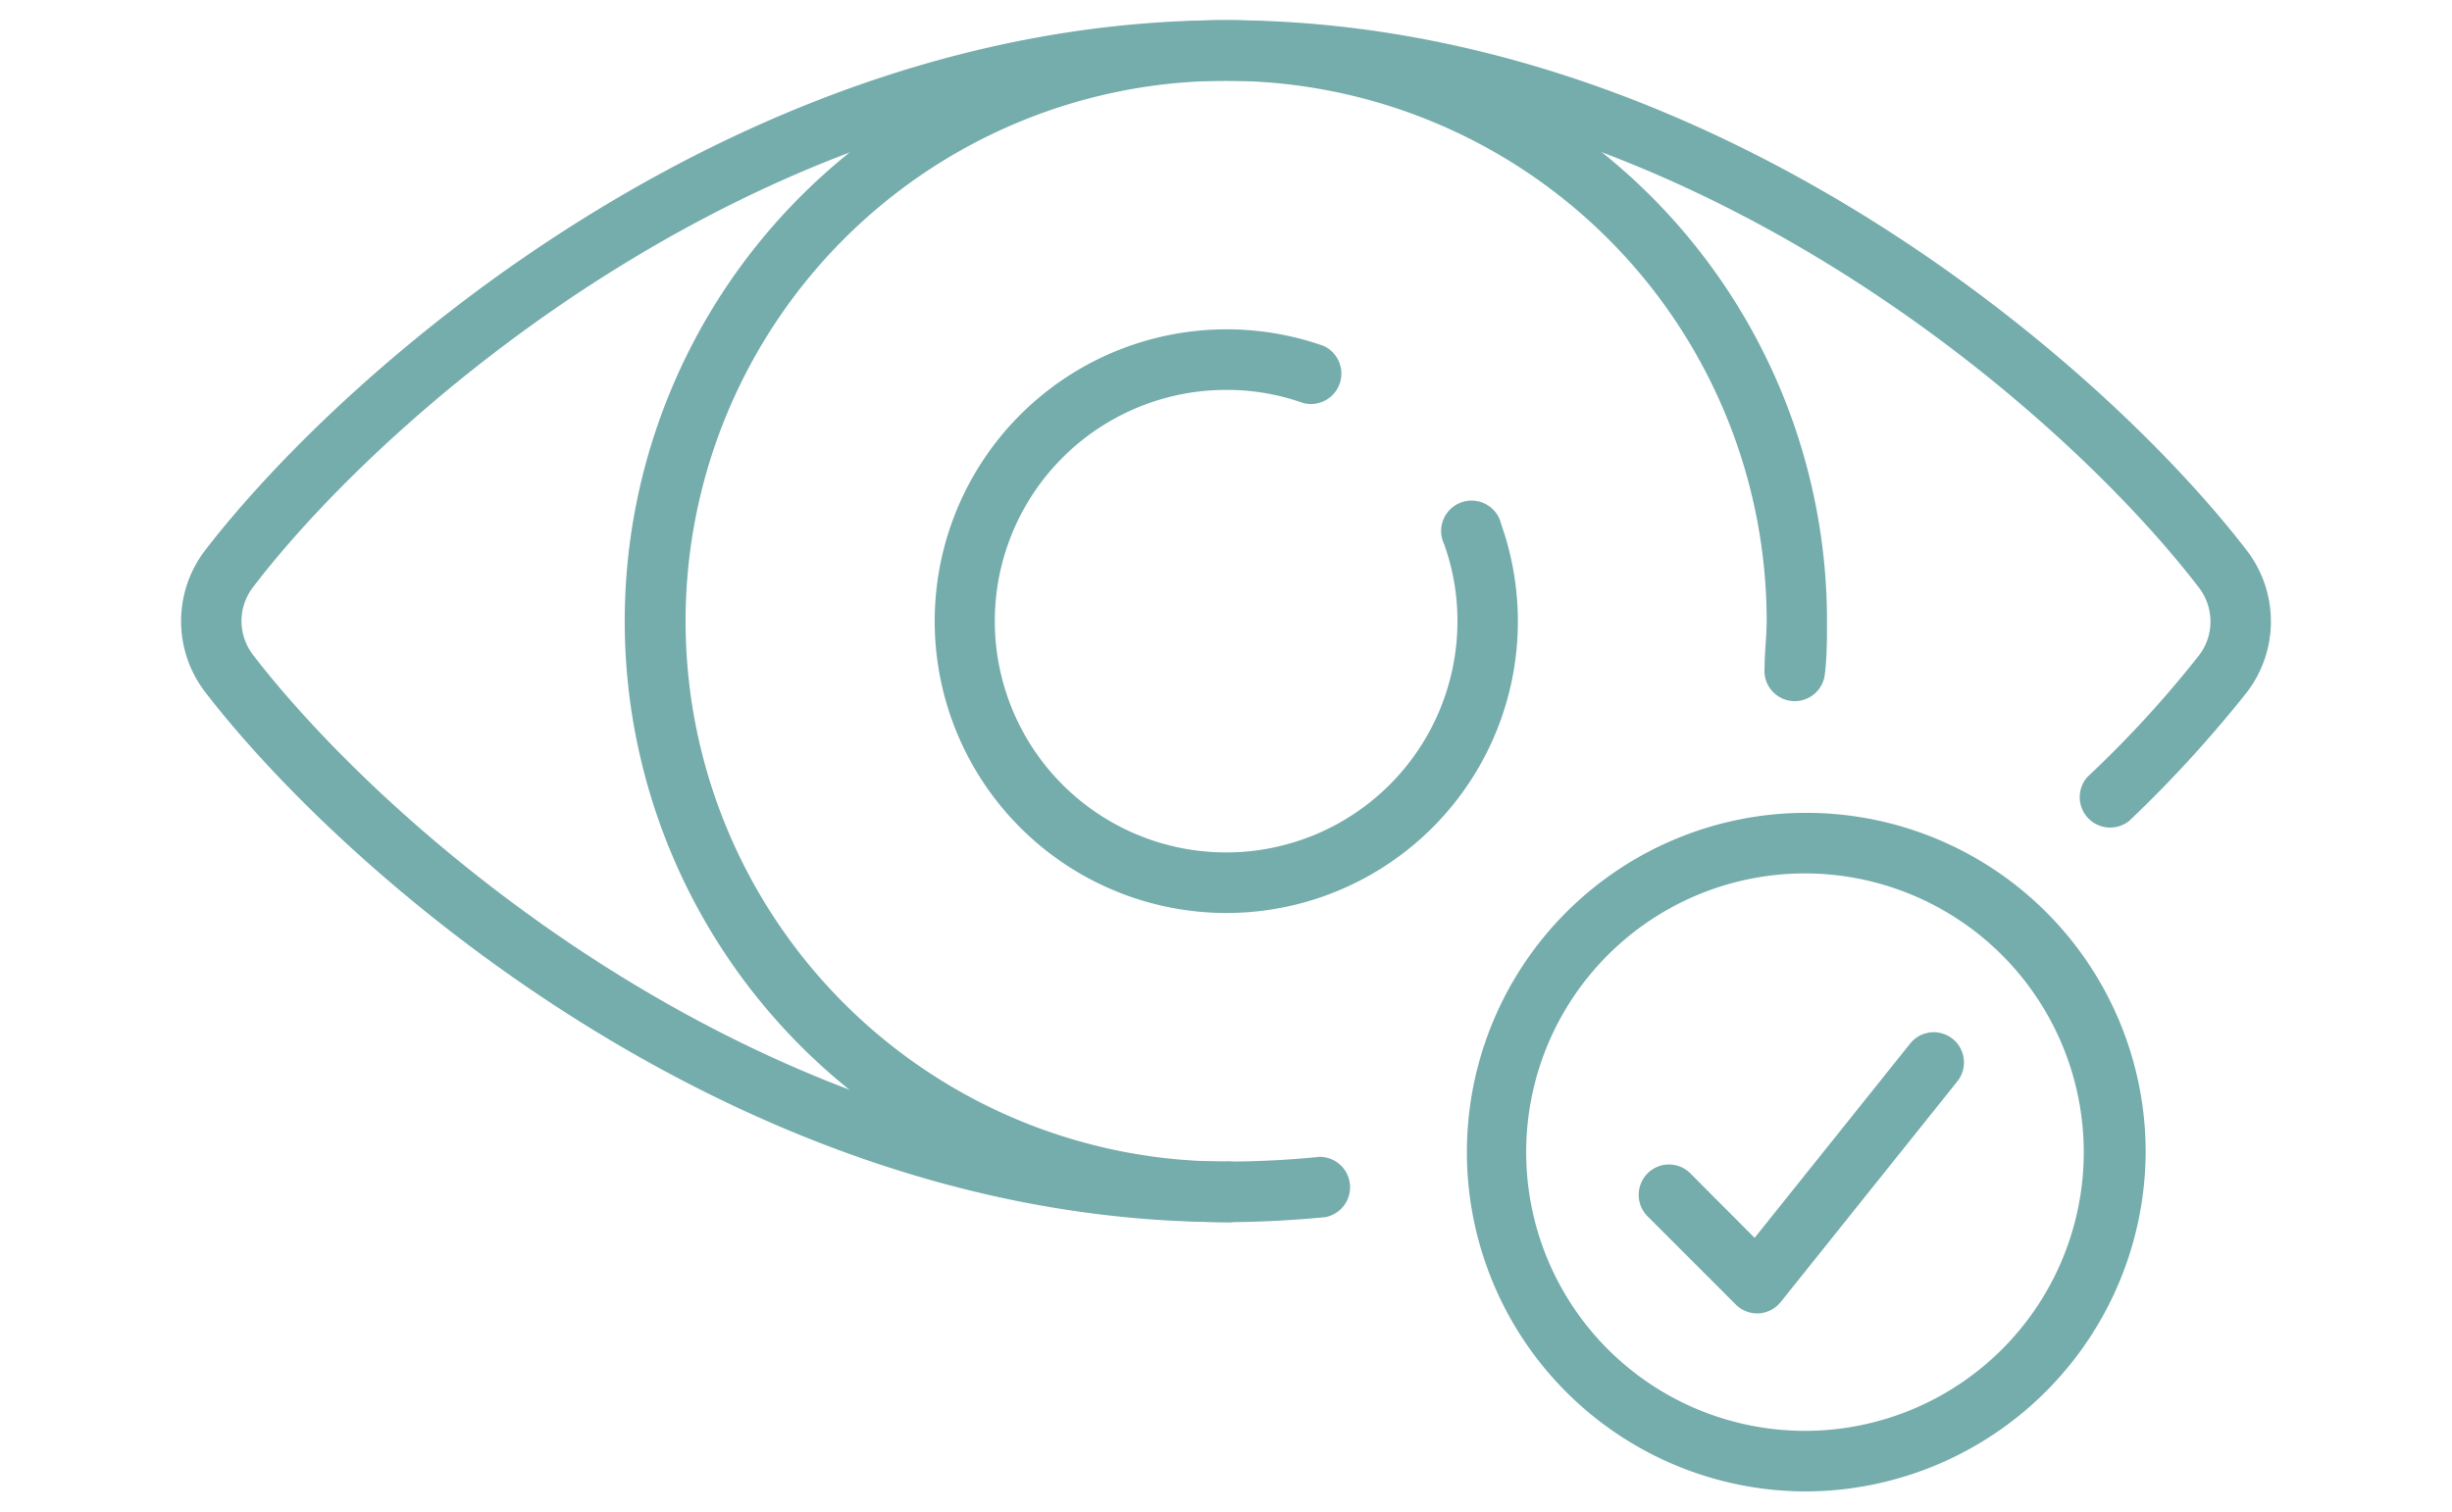
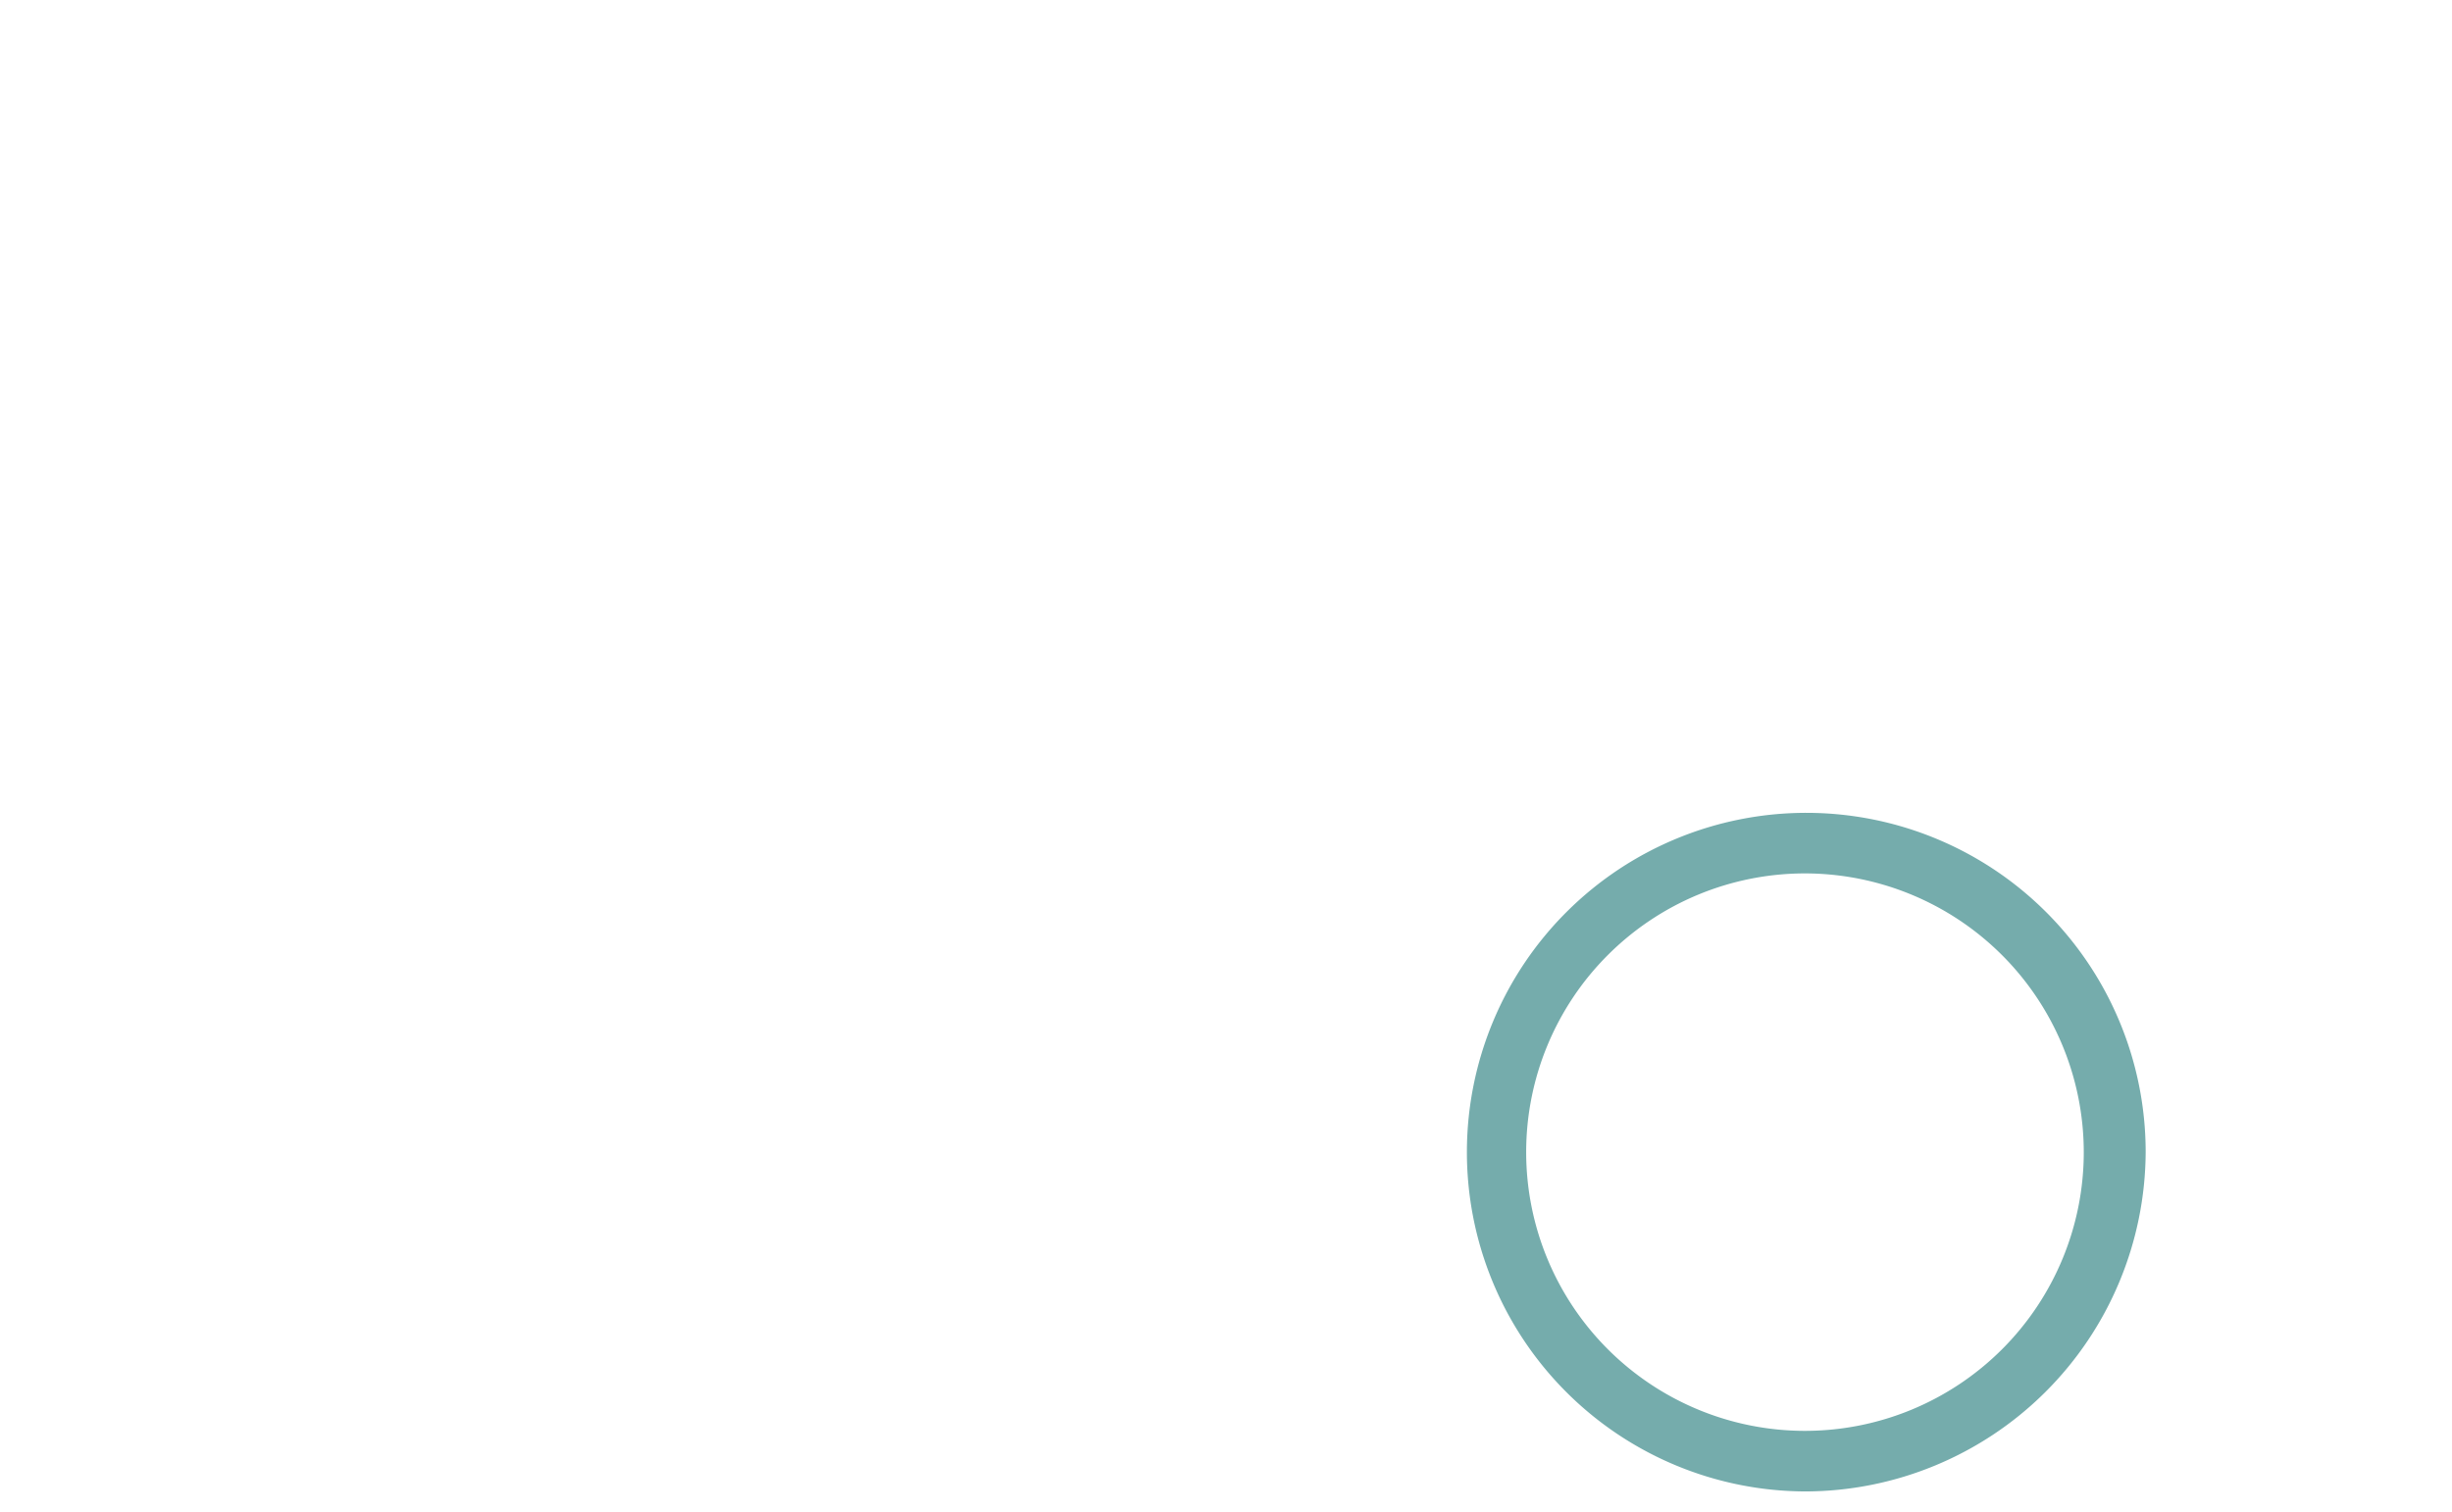
<svg xmlns="http://www.w3.org/2000/svg" id="Layer_1" data-name="Layer 1" viewBox="0 0 93.49 57.65">
-   <path d="M46.75,46.61c-18.5,0-33.55-13.23-38.93-20.22a4.44,4.44,0,0,1,0-5.4C13.2,14,28.25.77,46.75.77S80.3,14,85.67,21a4.44,4.44,0,0,1,0,5.4,47.6,47.6,0,0,1-4.48,4.9,1.16,1.16,0,0,1-1.6-1.67A41.9,41.9,0,0,0,83.84,25a2.12,2.12,0,0,0,0-2.59C78.71,15.71,64.34,3.08,46.75,3.08s-32,12.63-37.1,19.31a2.12,2.12,0,0,0,0,2.59c5.14,6.68,19.5,19.32,37.1,19.32,1.17,0,2.37-.06,3.56-.18a1.16,1.16,0,0,1,.22,2.3C49.27,46.54,48,46.61,46.75,46.61Z" style="fill:#75acac" />
-   <path d="M46.74,46.61A22.92,22.92,0,1,1,69.66,23.69c0,.67,0,1.35-.08,2a1.15,1.15,0,0,1-2.3-.21c0-.6.08-1.22.08-1.82A20.61,20.61,0,1,0,46.74,44.3a1.16,1.16,0,1,1,0,2.31Z" style="fill:#75acac" />
-   <path d="M46.75,34.82a11.13,11.13,0,1,1,3.71-21.63,1.16,1.16,0,0,1-.77,2.18,8.69,8.69,0,0,0-2.94-.5,8.82,8.82,0,1,0,8.82,8.82,8.62,8.62,0,0,0-.51-2.94A1.16,1.16,0,1,1,57.24,20,11.12,11.12,0,0,1,46.75,34.82Z" style="fill:#75acac" />
  <path d="M68.81,56.88a12.94,12.94,0,1,1,13-12.94A13,13,0,0,1,68.81,56.88Zm0-23.57A10.63,10.63,0,1,0,79.45,43.94,10.64,10.64,0,0,0,68.81,33.31Z" style="fill:#75acac" />
-   <path d="M67,50.09a1.15,1.15,0,0,1-.82-.34l-3.36-3.36a1.16,1.16,0,0,1,0-1.64,1.15,1.15,0,0,1,1.63,0l2.45,2.46,5.93-7.41a1.15,1.15,0,0,1,1.8,1.44l-6.73,8.41a1.17,1.17,0,0,1-.84.44Z" style="fill:#75acac" />
</svg>